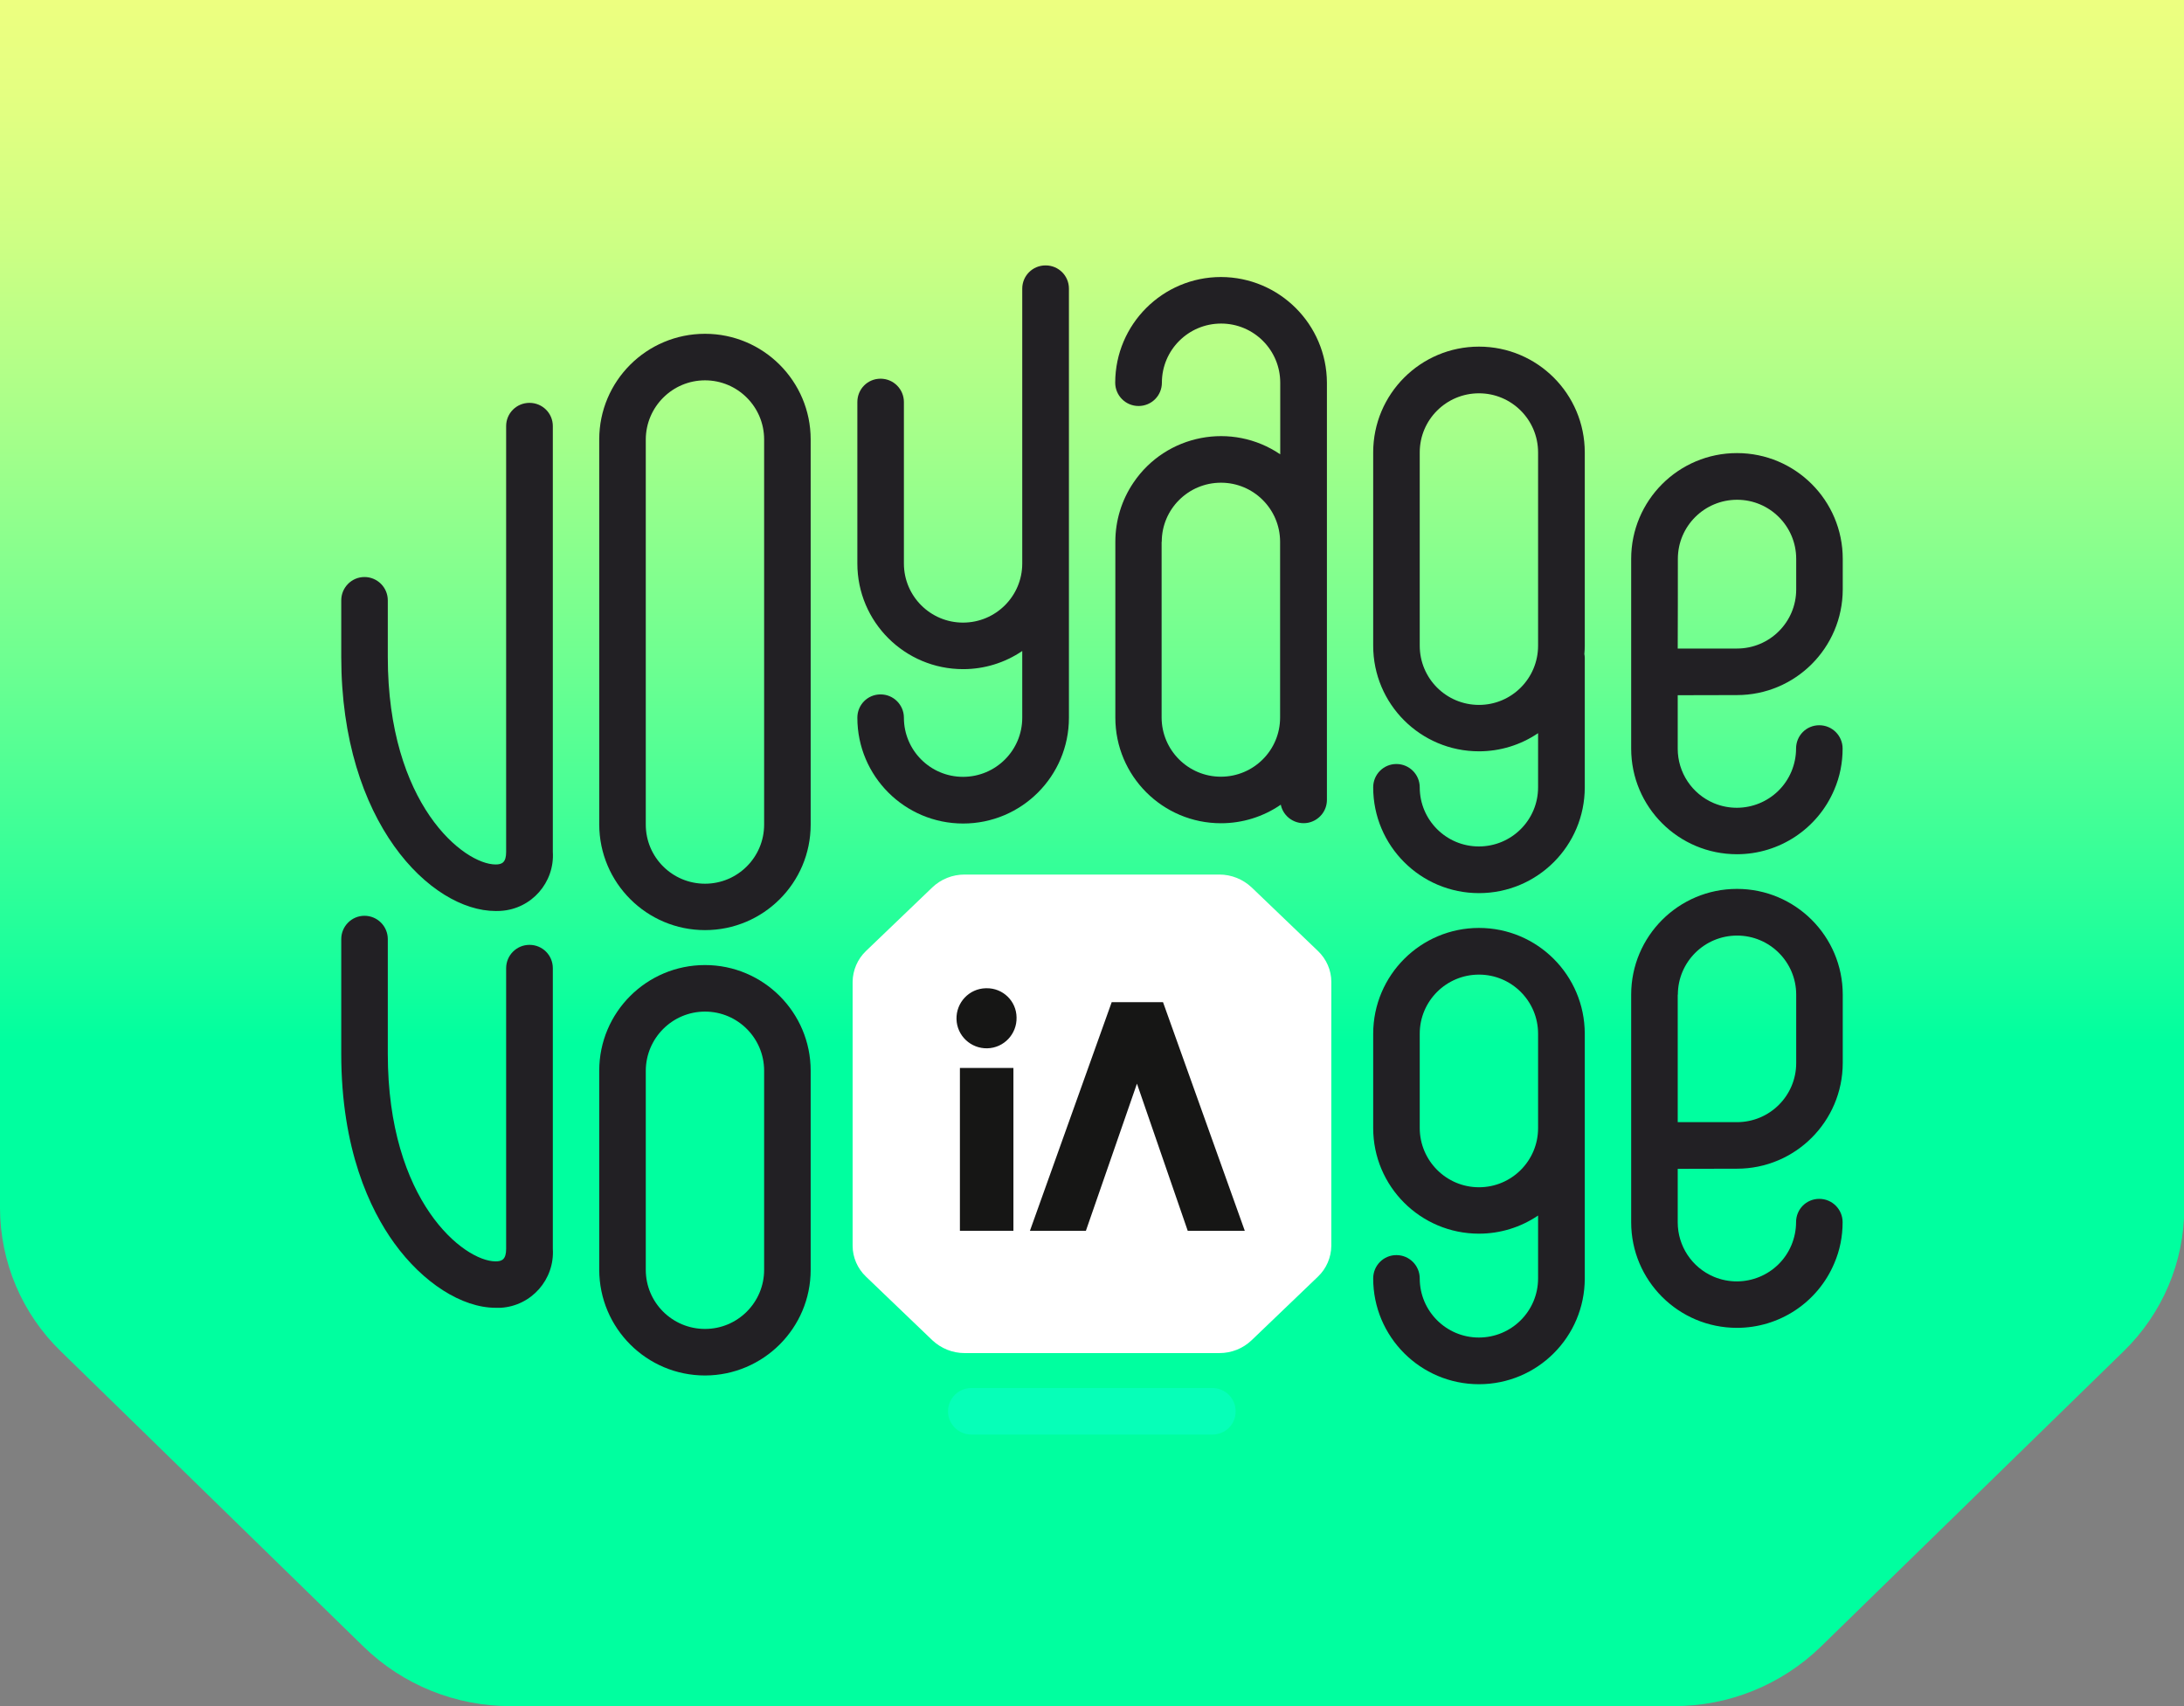
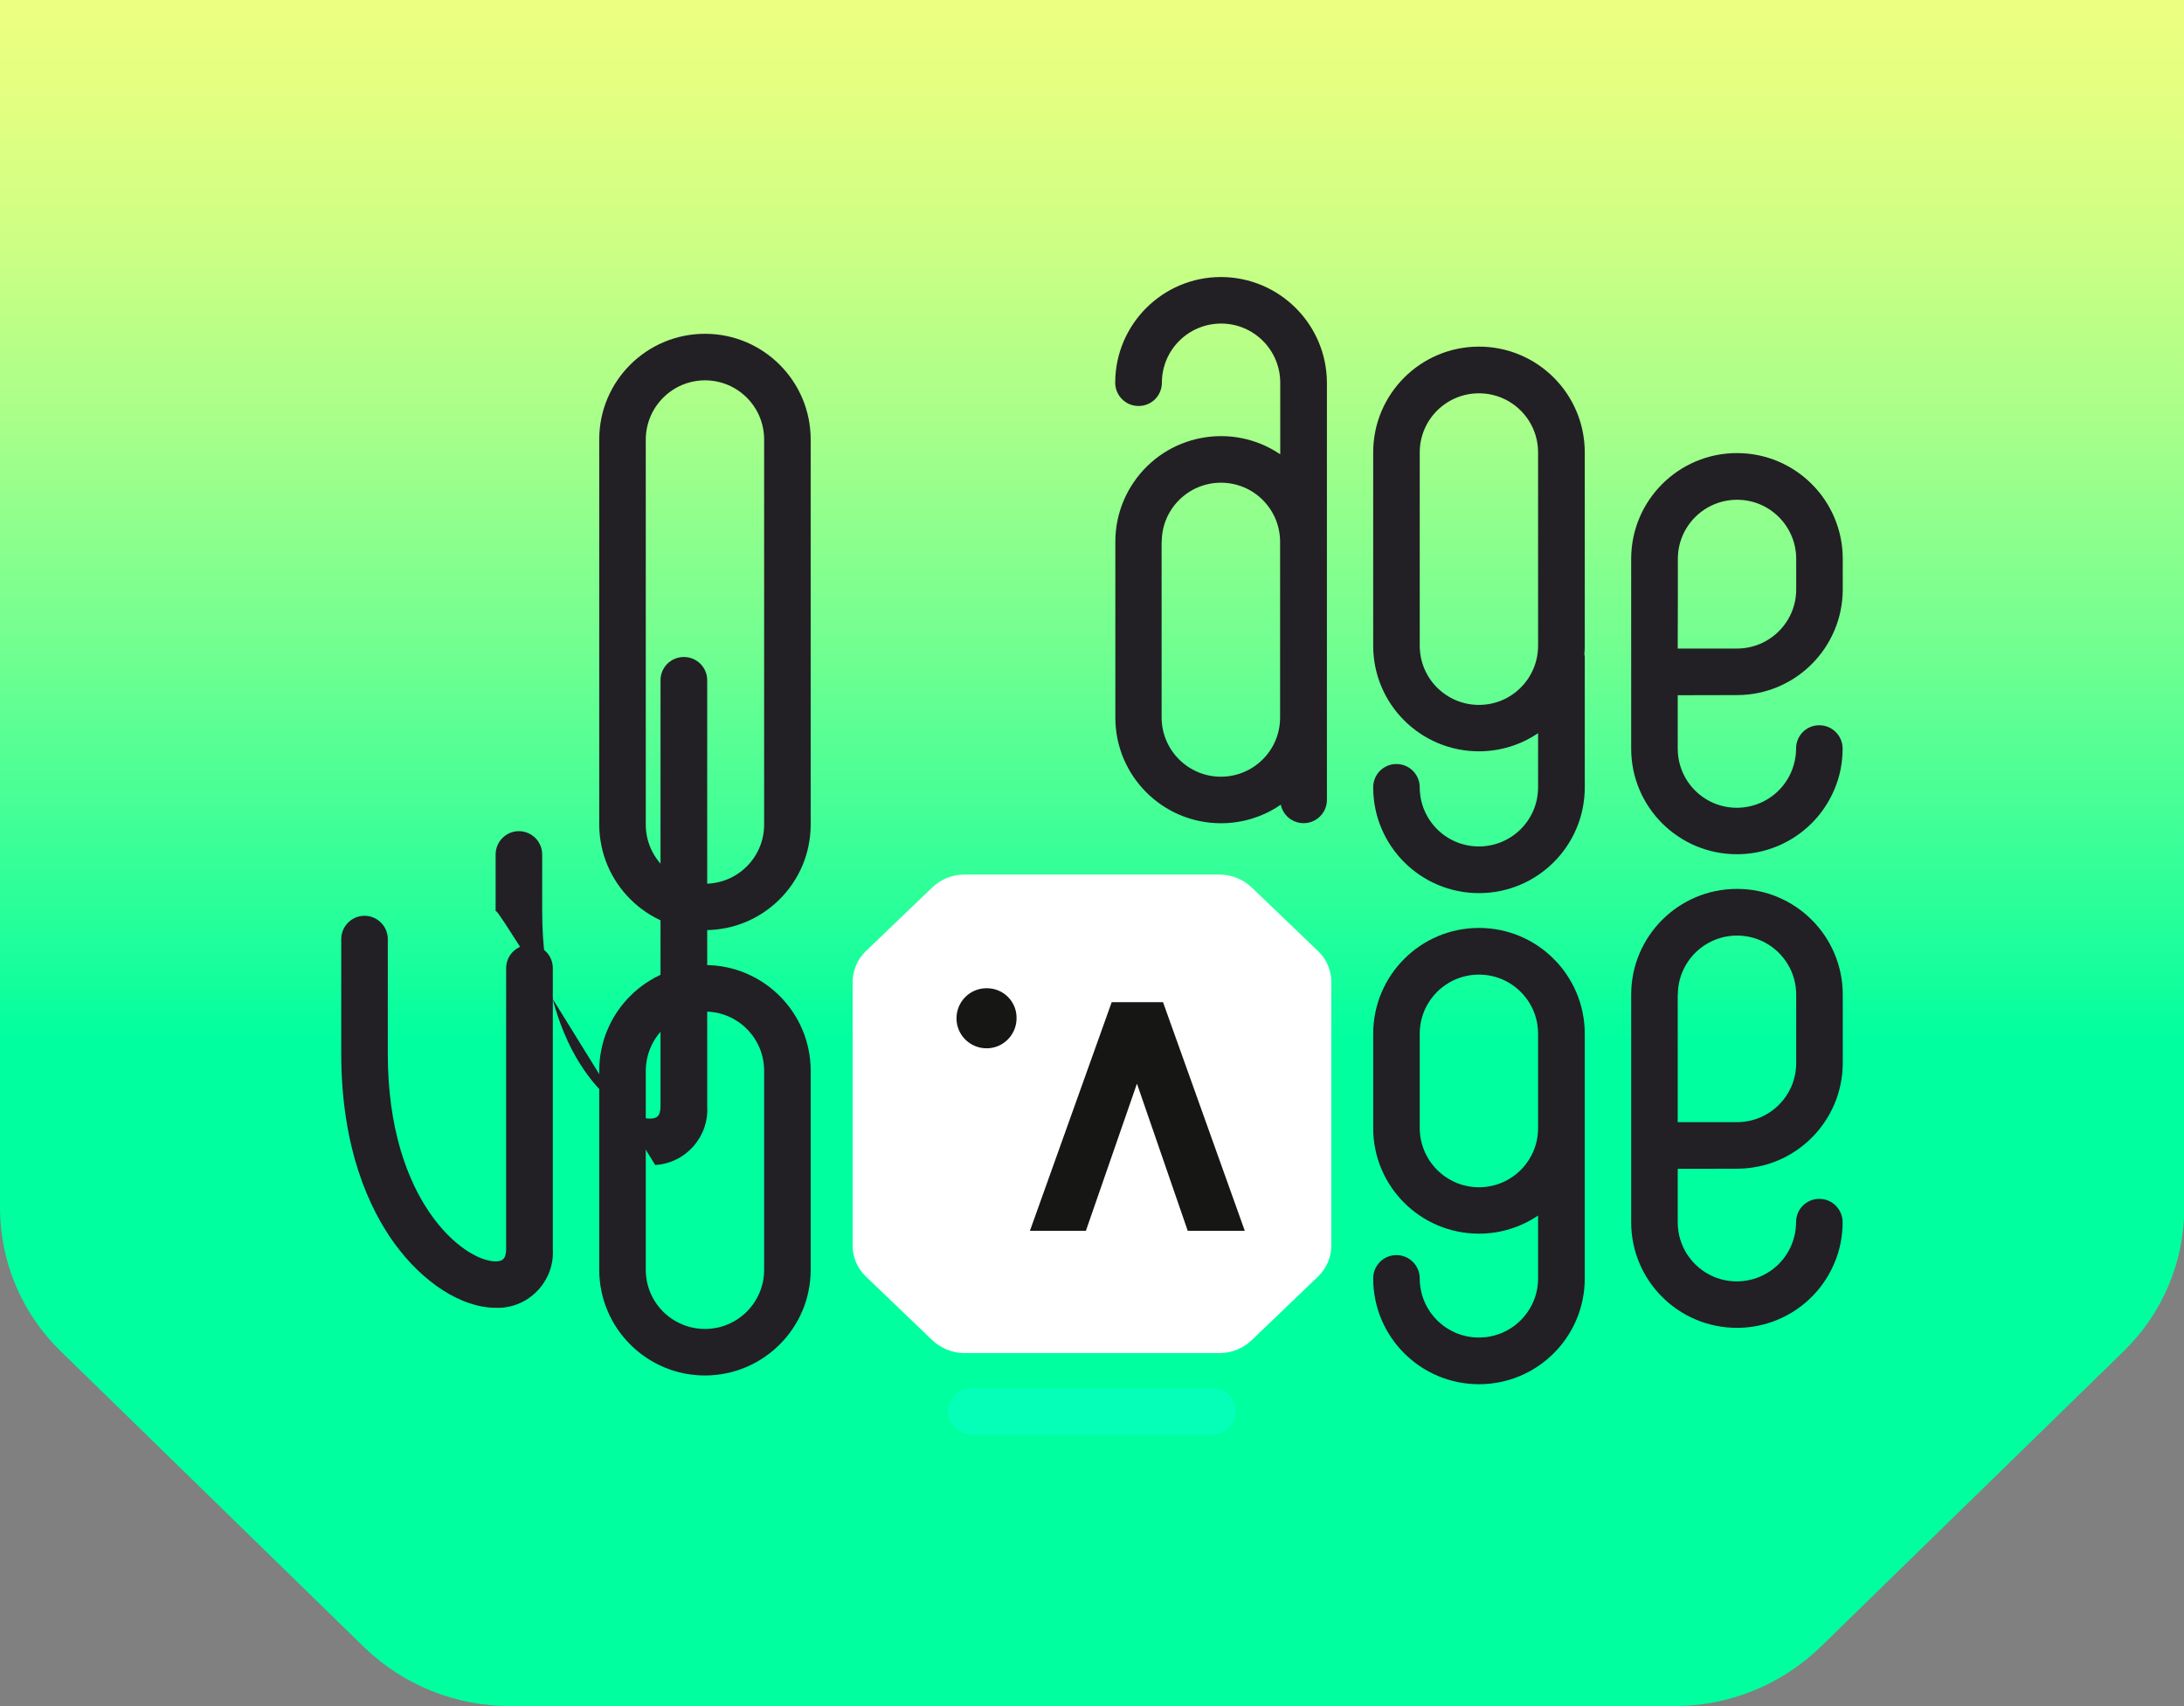
<svg xmlns="http://www.w3.org/2000/svg" version="1.1" id="Calque_1" x="0px" y="0px" viewBox="0 0 160 125" style="enable-background:new 0 0 160 125;" xml:space="preserve">
  <rect x="0" y="0" width="160" height="125" fill="#808080" stroke="none" />
  <style type="text/css">
	.st0{fill:url(#SVGID_1_);}
	.st1{fill:#222024;}
	.st2{fill:#FFFFFF;}
	.st3{fill:#161615;}
	.st4{fill:#06FFB8;}
</style>
  <g>
    <linearGradient id="SVGID_1_" gradientUnits="userSpaceOnUse" x1="80" y1="76.5" x2="80" y2="1.622902e-05">
      <stop offset="0" style="stop-color:#00FF9F" />
      <stop offset="0.124" style="stop-color:#27FF9A" />
      <stop offset="0.364" style="stop-color:#6DFF91" />
      <stop offset="0.58" style="stop-color:#A4FF8A" />
      <stop offset="0.764" style="stop-color:#CCFF84" />
      <stop offset="0.91" style="stop-color:#E4FF81" />
      <stop offset="1" style="stop-color:#EDFF80" />
    </linearGradient>
    <path class="st0" d="M0,0v88.51c0.01,3.96,1.61,7.74,4.46,10.5l22.18,21.64c2.88,2.8,6.74,4.36,10.76,4.35h85.23   c4.01,0.01,7.87-1.55,10.76-4.35l22.18-21.64c2.84-2.76,4.45-6.54,4.45-10.5V0H0z" />
    <g transform="translate(892 -15.454)">
      <path class="st1" d="M-802.55,35.75c-4.27,0-7.74,3.46-7.75,7.74c0,0.94,0.76,1.71,1.71,1.71s1.71-0.76,1.71-1.71    c0-2.39,1.94-4.33,4.34-4.33c2.39,0,4.33,1.94,4.33,4.33v5.25c-3.54-2.4-8.36-1.47-10.75,2.07c-0.87,1.28-1.33,2.79-1.33,4.34    v12.88c0,4.28,3.47,7.74,7.74,7.74c1.56,0,3.09-0.47,4.38-1.36c0.19,0.92,1.1,1.51,2.02,1.32c0.79-0.17,1.36-0.86,1.36-1.67V43.49    C-794.81,39.22-798.27,35.76-802.55,35.75 M-806.89,55.15c0-2.39,1.94-4.33,4.34-4.33c2.39,0,4.33,1.94,4.33,4.33v12.88    c0,2.39-1.94,4.33-4.34,4.33l0,0c-2.39,0-4.33-1.94-4.34-4.33V55.15z" />
      <path class="st1" d="M-775.9,48.6c0-4.28-3.47-7.75-7.75-7.75c-4.28,0-7.75,3.47-7.75,7.75v14.16c0,4.28,3.47,7.74,7.75,7.74    c1.54,0,3.05-0.46,4.33-1.33v3.97c0,2.39-1.94,4.33-4.34,4.33c-2.39,0-4.33-1.94-4.33-4.33c0-0.94-0.76-1.71-1.71-1.71    c-0.94,0-1.7,0.76-1.7,1.71c0,4.28,3.47,7.75,7.75,7.75c4.28,0,7.75-3.47,7.75-7.75v-9.48c0-0.1-0.01-0.19-0.03-0.29    c0.02-0.2,0.03-0.41,0.03-0.61V48.6z M-783.65,67.1c-2.4,0-4.34-1.94-4.34-4.34V48.6c0-2.39,1.94-4.33,4.34-4.33    c2.39,0,4.33,1.94,4.33,4.33v14.16C-779.32,65.16-781.26,67.1-783.65,67.1" />
      <path class="st1" d="M-764.75,66.38c4.27,0,7.74-3.46,7.75-7.74V56.4c0-4.28-3.47-7.75-7.75-7.75s-7.75,3.47-7.75,7.75v13.9    c0,4.28,3.47,7.74,7.75,7.74c3.11,0,5.92-1.87,7.13-4.73c0.41-0.95,0.61-1.97,0.61-3.01c0-0.94-0.76-1.71-1.71-1.71    s-1.7,0.76-1.7,1.71c0,0.58-0.12,1.15-0.34,1.68c-0.93,2.21-3.47,3.24-5.68,2.32c-1.61-0.68-2.65-2.25-2.65-3.99v-3.92    L-764.75,66.38z M-769.08,56.4c0-2.39,1.94-4.33,4.34-4.33c2.39,0,4.33,1.94,4.33,4.33v2.24c0,2.39-1.94,4.33-4.34,4.33h-4.34    C-769.08,62.97-769.08,56.4-769.08,56.4z" />
      <path class="st1" d="M-764.75,101.08c4.27,0,7.74-3.46,7.75-7.74v-5.01c0-4.28-3.47-7.75-7.75-7.75s-7.75,3.47-7.75,7.75V105    c0,4.28,3.47,7.74,7.75,7.74c3.11,0,5.92-1.86,7.13-4.73c0.41-0.95,0.61-1.97,0.61-3.01c0-0.94-0.76-1.71-1.71-1.71    s-1.7,0.76-1.7,1.71l0,0c0,0.58-0.12,1.15-0.34,1.68c-0.93,2.21-3.47,3.24-5.68,2.32c-1.61-0.68-2.65-2.25-2.65-3.99v-3.92    L-764.75,101.08z M-769.08,88.33c0-2.39,1.94-4.33,4.34-4.33c2.39,0,4.33,1.94,4.33,4.33v5.01c0,2.39-1.94,4.33-4.34,4.33h-4.34    V88.33z" />
      <path class="st1" d="M-783.65,83.44c-4.27,0-7.74,3.46-7.75,7.74v6.92c0,4.28,3.47,7.74,7.75,7.74c1.54,0,3.05-0.46,4.33-1.33    v4.61c0,2.39-1.94,4.33-4.34,4.33c-2.39,0-4.33-1.94-4.33-4.33c0-0.94-0.76-1.71-1.71-1.71c-0.94,0-1.7,0.76-1.7,1.71l0,0    c0,4.28,3.47,7.75,7.75,7.75c4.28,0,7.75-3.47,7.75-7.75V91.18C-775.91,86.91-779.37,83.44-783.65,83.44 M-783.65,102.44    c-2.39,0-4.33-1.94-4.34-4.33v-6.92c0-2.39,1.94-4.33,4.34-4.33c2.39,0,4.33,1.94,4.33,4.33v6.92    C-779.32,100.5-781.26,102.44-783.65,102.44" />
-       <path class="st1" d="M-815.41,34.9c-0.94,0-1.7,0.76-1.7,1.7v20.14c0,2.39-1.94,4.33-4.34,4.33c-2.39,0-4.33-1.94-4.33-4.33V44.91    c0-0.94-0.76-1.71-1.71-1.71s-1.7,0.76-1.7,1.71v11.83c0,4.28,3.47,7.74,7.75,7.74c1.54,0,3.05-0.46,4.33-1.33v4.89    c0,2.39-1.94,4.33-4.34,4.33c-2.39,0-4.33-1.94-4.33-4.33c0-0.94-0.76-1.71-1.71-1.71s-1.7,0.76-1.7,1.71    c0,4.28,3.47,7.75,7.75,7.75c4.28,0,7.75-3.47,7.75-7.75V36.6c0-0.94-0.76-1.7-1.7-1.7" />
      <path class="st1" d="M-855.69,111.27c-2.47,0-5.32-1.82-7.43-4.74c-1.77-2.45-3.88-6.85-3.88-13.87v-8.4    c0-0.94,0.76-1.71,1.7-1.71s1.71,0.76,1.71,1.71l0,0v8.4c0,10.83,5.58,15.21,7.9,15.21c0.47,0,0.77-0.15,0.77-0.92V86.39    c0-0.94,0.76-1.71,1.71-1.71s1.71,0.76,1.71,1.71v20.56c0.14,2.24-1.56,4.18-3.81,4.32    C-855.44,111.27-855.57,111.27-855.69,111.27" />
-       <path class="st1" d="M-855.69,82.2c-4.74,0-11.31-6.47-11.31-18.62v-4.14c0-0.94,0.76-1.71,1.7-1.71s1.71,0.76,1.71,1.71v4.14    c0,10.83,5.58,15.21,7.9,15.21c0.47,0,0.77-0.15,0.77-0.92v-31.2c0-0.94,0.76-1.7,1.71-1.7s1.71,0.76,1.71,1.7v31.2    c0.14,2.24-1.56,4.18-3.81,4.32C-855.44,82.2-855.57,82.2-855.69,82.2" />
+       <path class="st1" d="M-855.69,82.2v-4.14c0-0.94,0.76-1.71,1.7-1.71s1.71,0.76,1.71,1.71v4.14    c0,10.83,5.58,15.21,7.9,15.21c0.47,0,0.77-0.15,0.77-0.92v-31.2c0-0.94,0.76-1.7,1.71-1.7s1.71,0.76,1.71,1.7v31.2    c0.14,2.24-1.56,4.18-3.81,4.32C-855.44,82.2-855.57,82.2-855.69,82.2" />
      <path class="st1" d="M-840.35,116.23c-4.27,0-7.74-3.46-7.75-7.74V93.9c0-4.28,3.47-7.74,7.75-7.74c4.27,0,7.74,3.47,7.74,7.74    v14.59C-832.61,112.76-836.08,116.22-840.35,116.23 M-840.35,89.57c-2.39,0-4.33,1.94-4.34,4.33v14.59c0,2.39,1.94,4.33,4.34,4.33    c2.39,0,4.33-1.94,4.33-4.33V93.9C-836.02,91.51-837.96,89.57-840.35,89.57" />
      <path class="st1" d="M-840.35,83.6c-4.27,0-7.74-3.46-7.75-7.74V47.65c0-4.28,3.47-7.74,7.75-7.74c4.27,0,7.74,3.47,7.74,7.74    v28.22C-832.61,80.14-836.08,83.6-840.35,83.6 M-840.35,43.32c-2.39,0-4.33,1.94-4.34,4.33v28.22c0,2.39,1.94,4.33,4.34,4.33    c2.39,0,4.33-1.94,4.33-4.33V47.65C-836.02,45.26-837.96,43.32-840.35,43.32" />
      <g transform="translate(37.473 44.629)">
        <path class="st2" d="M-858.81,34.9c-0.88,0-1.72,0.33-2.36,0.94l-4.86,4.66c-0.62,0.59-0.97,1.41-0.98,2.26V62.1     c0,0.85,0.36,1.67,0.98,2.26l4.86,4.66c0.64,0.6,1.48,0.94,2.36,0.94h18.67c0.88,0,1.72-0.33,2.36-0.94l4.86-4.66     c0.62-0.59,0.97-1.41,0.98-2.26V42.76c0-0.85-0.36-1.67-0.98-2.26l-4.86-4.66c-0.64-0.6-1.48-0.94-2.36-0.94H-858.81z" />
        <path class="st3" d="M-844.27,44.25h-3.76L-854.02,61h4.1l3.74-10.78l3.72,10.78h4.18L-844.27,44.25z" />
-         <rect x="-859.15" y="49.07" class="st3" width="3.92" height="11.93" />
        <path class="st3" d="M-855,45.37c0.03,1.21-0.92,2.23-2.14,2.26c-1.21,0.03-2.23-0.92-2.26-2.14c-0.03-1.21,0.92-2.23,2.14-2.26     c0.02,0,0.04,0,0.06,0C-856,43.21-855.01,44.17-855,45.37" />
        <path class="st4" d="M-840.65,75.93h-17.66c-0.94,0-1.71-0.76-1.71-1.7c0-0.94,0.76-1.71,1.71-1.71h17.66     c0.94,0,1.7,0.76,1.7,1.71C-838.94,75.17-839.7,75.93-840.65,75.93" />
      </g>
    </g>
  </g>
</svg>